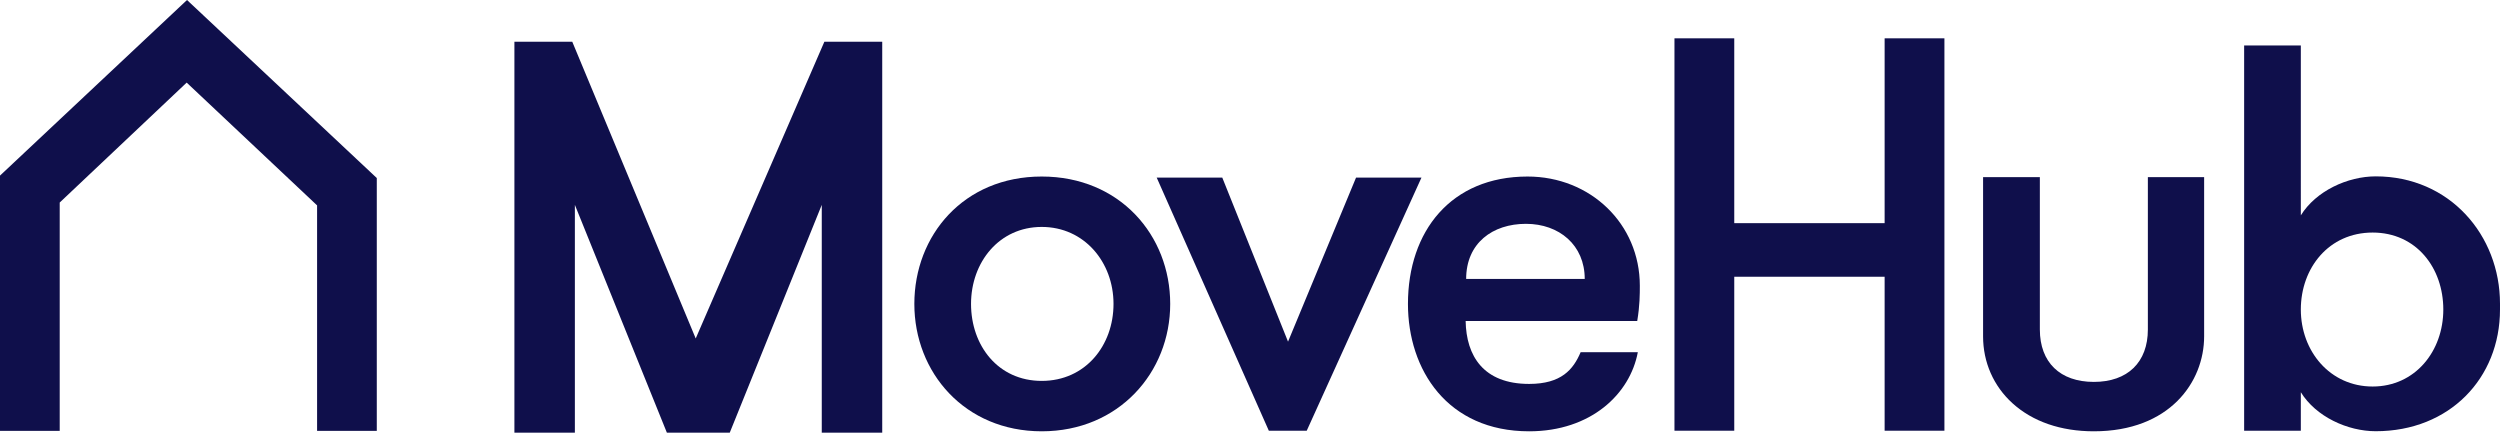
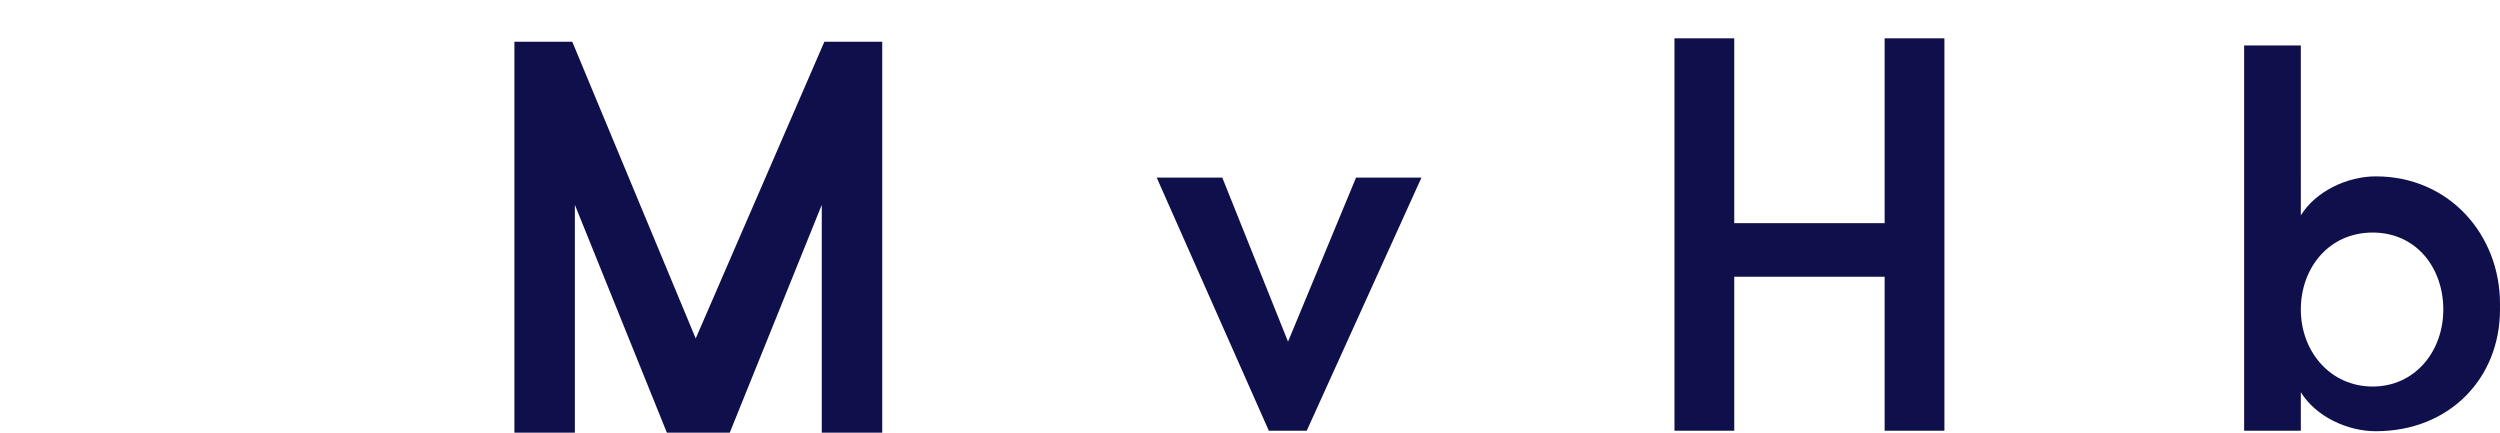
<svg xmlns="http://www.w3.org/2000/svg" id="Layer_2" viewBox="0 0 298.11 51.59">
  <defs>
    <style>.cls-1{fill:#0f0f4b;}</style>
  </defs>
  <g id="Layer_4">
    <g id="MoveHub_Logos">
      <g>
-         <path class="cls-1" d="M132.78,36.24c0,4.96-3.35,9.18-8.56,9.18s-8.43-4.21-8.43-9.18,3.35-9.18,8.43-9.18,8.56,4.21,8.56,9.18m6.76,0c0-8.18-6.01-15.19-15.32-15.19s-15.19,7.01-15.19,15.19,6.01,15.19,15.19,15.19,15.32-7.01,15.32-15.19" />
        <polygon class="cls-1" points="137.93 21.18 151.3 51.36 155.82 51.36 169.5 21.18 161.7 21.18 153.59 40.74 145.75 21.18 137.93 21.18" />
-         <path class="cls-1" d="M188.97,33.26h-14.14c0-4.28,3.16-6.57,7.13-6.57s7.01,2.54,7.01,6.57m6.57,.81c0-7.38-5.89-13.02-13.39-13.02-9.12,0-14.26,6.51-14.26,15.19,0,7.87,4.71,15.19,14.45,15.19,7.38,0,12.03-4.46,12.96-9.43h-6.82c-.87,2.05-2.29,3.78-6.14,3.78-5.46,0-7.5-3.35-7.57-7.5h20.46c.31-1.86,.31-3.22,.31-4.21" />
        <polygon class="cls-1" points="224.73 51.36 231.86 51.36 231.86 4.57 224.73 4.57 224.73 26.61 206.8 26.61 206.8 4.57 199.67 4.57 199.67 51.36 206.8 51.36 206.8 33 224.73 33 224.73 51.36" />
        <path class="cls-1" d="M291.35,36.91c0,4.96-3.35,9.18-8.43,9.18s-8.56-4.21-8.56-9.18,3.35-9.18,8.56-9.18,8.43,4.21,8.43,9.18m6.76-.69c0-8.18-6.01-15.19-14.82-15.19-3.35,0-7.13,1.74-8.93,4.65V5.42h-6.76V51.36h6.76v-4.59c1.8,2.92,5.58,4.65,8.93,4.65,8.8,0,14.82-6.32,14.82-14.51" />
-         <path class="cls-1" d="M249.68,51.43c-3.95,0-7.3-1.16-9.72-3.36-2.25-2.05-3.49-4.88-3.49-7.96V21.12h6.77v18.17c0,3.92,2.41,6.25,6.44,6.25s6.44-2.34,6.44-6.25V21.12h6.71v18.99c0,5.45-4.12,11.32-13.15,11.32" />
        <polygon class="cls-1" points="105.2 4.98 98.3 4.98 82.96 40.36 68.24 4.98 61.34 4.98 61.34 51.59 68.55 51.59 68.55 24.43 79.52 51.59 87.02 51.59 97.99 24.43 97.99 51.59 105.2 51.59 105.2 4.98" />
-         <polygon class="cls-1" points="44.93 51.38 37.81 51.38 37.81 24.49 22.26 9.85 7.12 24.15 7.12 51.38 0 51.38 0 20.94 22.3 0 44.93 21.23 44.93 51.38" />
      </g>
    </g>
  </g>
</svg>